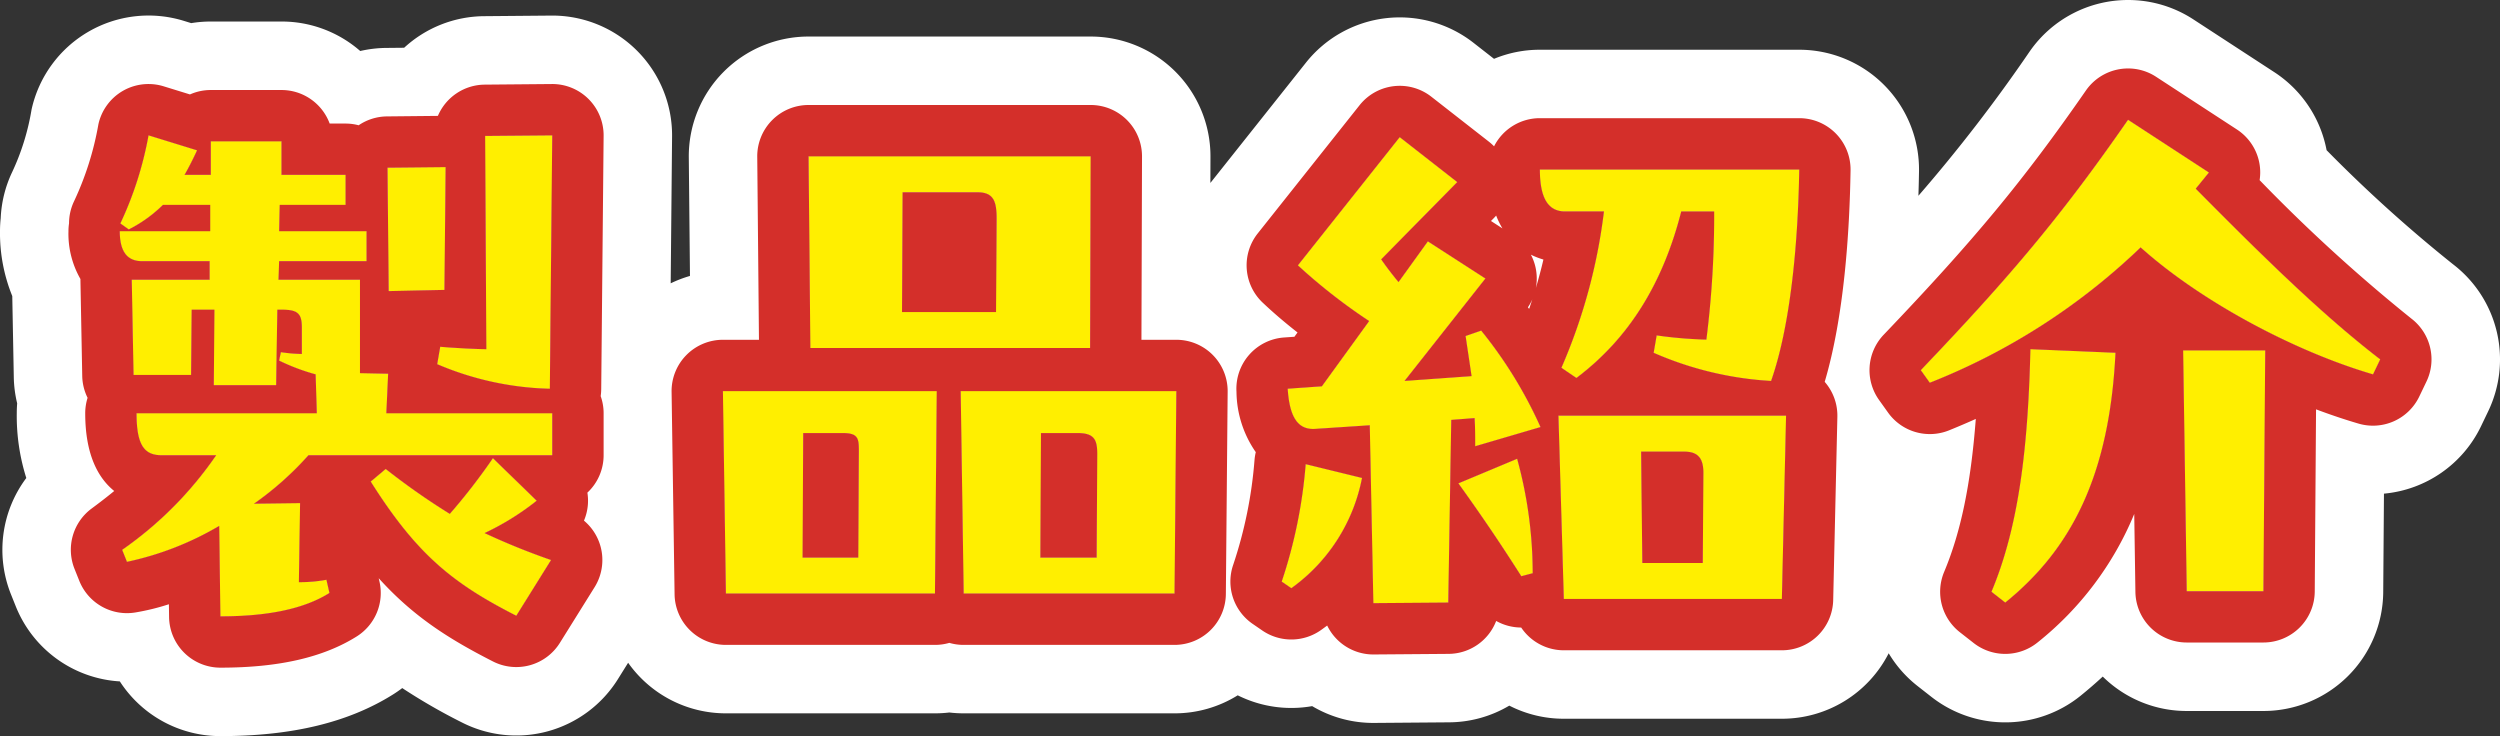
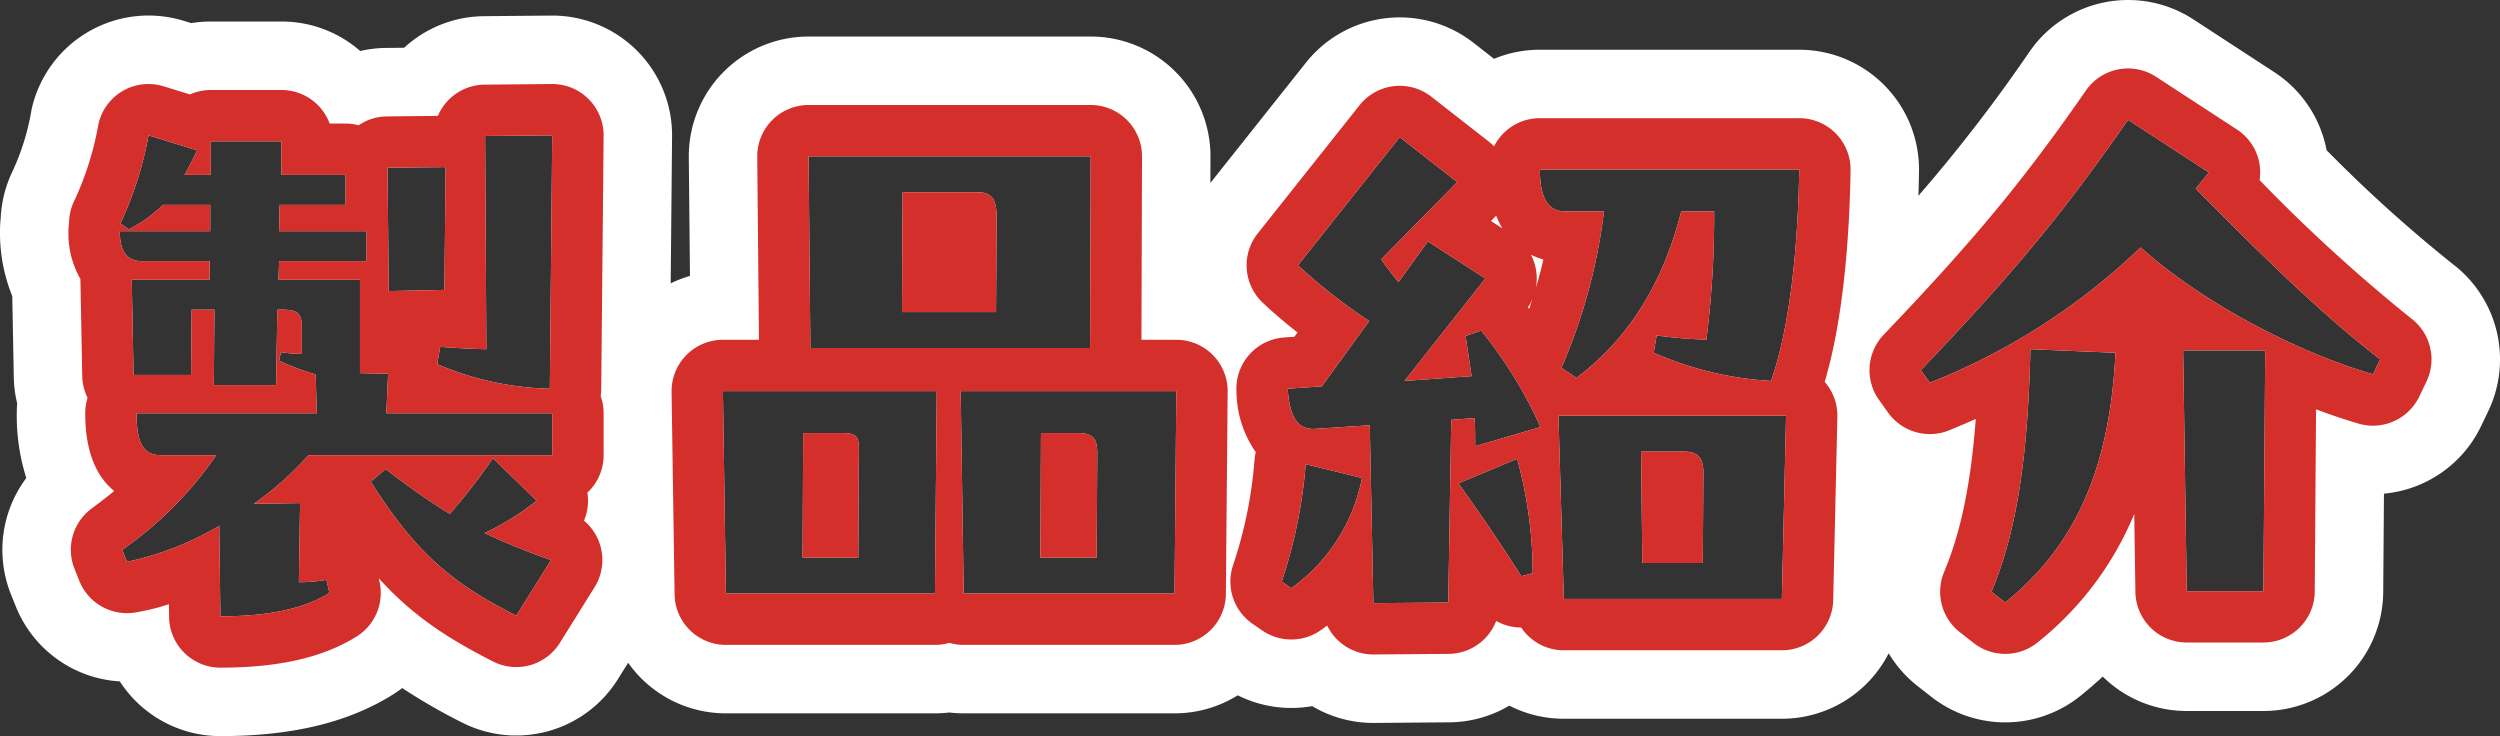
<svg xmlns="http://www.w3.org/2000/svg" width="292.181" height="86.031" viewBox="0 0 292.181 86.031">
  <rect x="0" y="0" width="292.181" height="86.031" fill="#333333" stroke="none" />
  <g transform="translate(2523.95 -10079.299)">
-     <path d="M36.12-38.01H26.6l.07-2.17H36.89v-3.5H26.67l.07-3.08h7.7v-3.5H26.95v-3.92H18.69v3.92H15.61c.49-.84.98-1.82,1.47-2.87l-5.67-1.75A41.393,41.393,0,0,1,8.12-44.59l.98.7a15.76,15.76,0,0,0,3.99-2.87h5.53v3.08H8.05c0,2.03.63,3.5,2.59,3.5h7.91v2.17H9.45l.21,11.13h6.72l.07-7.63h2.66l-.07,8.82h7.28l.14-8.82h.49c1.89,0,2.38.42,2.38,2.1v3.08a18.189,18.189,0,0,1-2.45-.21l-.21.98a24.266,24.266,0,0,0,4.27,1.61l.14,4.55H10.01c0,3.85.98,4.9,2.94,4.9h6.37A43.359,43.359,0,0,1,8.33-6.44l.56,1.4a35.813,35.813,0,0,0,10.78-4.2l.14,10.57c5.46,0,9.73-.84,12.74-2.73L32.2-2.94a17.173,17.173,0,0,1-3.22.28l.14-9.24-5.39.07A36.89,36.89,0,0,0,30.1-17.5H58.59v-4.9H39.2l.21-4.62-3.29-.07Zm9.03,9.87a35.563,35.563,0,0,0,13.16,2.87l.28-29.61-7.84.07.14,24.92c-1.05,0-3.78-.14-5.39-.28ZM39.34-51.1l.14,14.42,6.51-.14.14-14.35ZM51.66-17.15a70.909,70.909,0,0,1-5.04,6.51,81.687,81.687,0,0,1-7.49-5.25l-1.75,1.47c5.39,8.54,9.59,11.9,17.01,15.68l4.06-6.51A80.721,80.721,0,0,1,50.68-8.4a30.744,30.744,0,0,0,6.09-3.78Zm69.79-12.88.07-22.4H88.55l.21,22.4Zm-13.16-18.2c1.89,0,2.24,1.05,2.24,3.08l-.07,10.92H99.47l.07-14ZM78.89-1.33h24.43l.21-23.66H78.54Zm27.44-23.66.35,23.66h24.64l.21-23.66Zm-13.79,4.9c1.82,0,1.89.63,1.89,2.1L94.36-5.53H87.85l.07-14.56Zm27.44,0c1.96,0,2.31.77,2.31,2.45l-.07,12.11h-6.58l.07-14.56Zm46.06-6.65-7.84.56,9.45-11.97-6.72-4.34-3.43,4.76c-.7-.84-1.4-1.75-2.03-2.66l8.89-9.03-6.72-5.25-11.9,14.98a66.115,66.115,0,0,0,8.33,6.51l-5.53,7.63-3.99.28c.21,3.43,1.26,4.83,3.22,4.69l6.37-.42.42,20.79,8.75-.07.35-21.35,2.73-.21c.07,1.05.07,2.1.07,3.29l7.63-2.24a50.9,50.9,0,0,0-6.93-11.27l-1.82.63Zm15.47-19.25a65.534,65.534,0,0,1-4.97,18.27l1.75,1.19c6.23-4.69,10.15-11.2,12.25-19.46h3.85a115.369,115.369,0,0,1-.91,14.98,49.819,49.819,0,0,1-5.81-.49l-.35,2.03a39.862,39.862,0,0,0,13.72,3.29c2.24-6.37,3.15-15.89,3.29-24.71H174.02c0,3.36.98,4.9,2.94,4.9ZM176.82-.7H202.3l.49-21.42h-26.6Zm14.07-17.22c1.47,0,2.24.63,2.24,2.45L193.06-4.9h-7.07l-.14-13.02ZM164.5-14.21c3.22,4.48,5.25,7.56,7.35,10.85l1.33-.35a50.483,50.483,0,0,0-1.82-13.37ZM144.97-1.96a20.659,20.659,0,0,0,8.26-12.88l-6.58-1.61a57.458,57.458,0,0,1-2.8,13.72ZM252.21-50.54l-9.45-6.16c-7.77,11.2-13.72,18.27-24.22,29.26l1.05,1.47a75.623,75.623,0,0,0,24.64-15.82c6.93,6.23,17.85,12.11,27.16,14.84l.84-1.75c-6.93-5.32-14.07-12.39-21.56-19.95ZM228.41-.28c7.7-6.23,12.18-14.84,12.88-29.19l-9.94-.42c-.28,12.04-1.47,21-4.55,28.35Zm30.38-29.47H249.2l.42,28.14h8.96Z" transform="translate(-2518 10150)" fill="#ffef00" />
    <path d="M242.76-56.7c-7.77,11.2-13.72,18.27-24.22,29.26l1.05,1.47a75.623,75.623,0,0,0,24.64-15.82c6.93,6.23,17.85,12.11,27.16,14.84l.84-1.75c-6.93-5.32-14.07-12.39-21.56-19.95l1.54-1.89-9.45-6.16M11.41-54.88A41.393,41.393,0,0,1,8.12-44.59l.98.7a15.76,15.76,0,0,0,3.99-2.87h5.53v3.08H8.05c0,2.03.63,3.5,2.59,3.5h7.91v2.17H9.45l.21,11.13h6.72l.07-7.63h2.66l-.07,8.82h7.28l.14-8.82h.49c1.89,0,2.38.42,2.38,2.1v3.08a18.189,18.189,0,0,1-2.45-.21l-.21.98a24.266,24.266,0,0,0,4.27,1.61l.14,4.55H10.01c0,3.85.98,4.9,2.94,4.9h6.37A43.359,43.359,0,0,1,8.33-6.44l.56,1.4a35.813,35.813,0,0,0,10.78-4.2l.14,10.57c5.46,0,9.73-.84,12.74-2.73L32.2-2.94a17.172,17.172,0,0,1-3.22.28l.14-9.24-5.39.07A36.89,36.89,0,0,0,30.1-17.5H58.59v-4.9H39.2l.21-4.62-3.29-.07V-38.01H26.6l.07-2.17H36.89v-3.5H26.67l.07-3.08h7.7v-3.5H26.95v-3.92H18.69v3.92H15.61c.49-.84.98-1.82,1.47-2.87l-5.67-1.75m47.18,0-7.84.07.14,24.92c-1.05,0-3.78-.14-5.39-.28l-.35,2.03a35.563,35.563,0,0,0,13.16,2.87l.28-29.61m99.05.21-11.9,14.98a66.116,66.116,0,0,0,8.33,6.51l-5.53,7.63-3.99.28c.21,3.43,1.26,4.83,3.22,4.69l6.37-.42.42,20.79,8.75-.07.35-21.35,2.73-.21c.07,1.05.07,2.1.07,3.29l7.63-2.24a50.9,50.9,0,0,0-6.93-11.27l-1.82.63.7,4.69-7.84.56,9.45-11.97-6.72-4.34-3.43,4.76c-.7-.84-1.4-1.75-2.03-2.66l8.89-9.03-6.72-5.25M88.55-52.43l.21,22.4h32.69l.07-22.4H88.55m21.91,18.2H99.47l.07-14h8.75c1.89,0,2.24,1.05,2.24,3.08l-.07,10.92M46.13-51.17l-6.79.07.14,14.42,6.51-.14.14-14.35m127.89.28c0,3.36.98,4.9,2.94,4.9h4.55a65.534,65.534,0,0,1-4.97,18.27l1.75,1.19c6.23-4.69,10.15-11.2,12.25-19.46h3.85a115.366,115.366,0,0,1-.91,14.98,49.819,49.819,0,0,1-5.81-.49l-.35,2.03a39.862,39.862,0,0,0,13.72,3.29c2.24-6.37,3.15-15.89,3.29-24.71H174.02m57.33,21c-.28,12.04-1.47,21-4.55,28.35l1.61,1.26c7.7-6.23,12.18-14.84,12.88-29.19l-9.94-.42m17.85.14.42,28.14h8.96l.21-28.14H249.2M78.54-24.99l.35,23.66h24.43l.21-23.66H78.54M94.36-5.53H87.85l.07-14.56h4.62c1.82,0,1.89.63,1.89,2.1L94.36-5.53m11.97-19.46.35,23.66h24.64l.21-23.66h-25.2M122.22-5.53h-6.58l.07-14.56h4.27c1.96,0,2.31.77,2.31,2.45l-.07,12.11m53.97-16.59L176.82-.7H202.3l.49-21.42h-26.6m9.66,4.2h5.04c1.47,0,2.24.63,2.24,2.45L193.06-4.9h-7.07l-.14-13.02m-134.19.77a70.909,70.909,0,0,1-5.04,6.51,81.686,81.686,0,0,1-7.49-5.25l-1.75,1.47c5.39,8.54,9.59,11.9,17.01,15.68l4.06-6.51A80.724,80.724,0,0,1,50.68-8.4a30.743,30.743,0,0,0,6.09-3.78l-5.11-4.97m119.7.07-6.86,2.87c3.22,4.48,5.25,7.56,7.35,10.85l1.33-.35a50.483,50.483,0,0,0-1.82-13.37m-24.71.63a57.458,57.458,0,0,1-2.8,13.72l1.12.77a20.659,20.659,0,0,0,8.26-12.88l-6.58-1.61M242.772-70.7a13.939,13.939,0,0,1,7.633,2.273l9.45,6.16a14,14,0,0,1,6.11,9.119,166.294,166.294,0,0,0,14.79,13.344,14,14,0,0,1,4.1,17.163l-.84,1.75a14,14,0,0,1-11.346,7.885l-.086,11.5a14,14,0,0,1-14,13.9h-8.96a13.959,13.959,0,0,1-9.82-4.022q-1.24,1.148-2.584,2.236a14,14,0,0,1-17.434.141l-1.61-1.26a13.975,13.975,0,0,1-3.389-3.84A14,14,0,0,1,202.3,13.3H176.82a13.941,13.941,0,0,1-6.375-1.533,13.94,13.94,0,0,1-7.023,1.952l-8.75.07a13.942,13.942,0,0,1-7.266-1.963,14,14,0,0,1-8.7-1.264,13.936,13.936,0,0,1-7.39,2.107H106.68a14.141,14.141,0,0,1-1.68-.1,14.146,14.146,0,0,1-1.68.1H78.89A13.984,13.984,0,0,1,67.461,6.758L66.269,8.668a14,14,0,0,1-18.234,5.066,68.2,68.2,0,0,1-6.974-4.018q-.512.392-1.066.74C34.772,13.736,28.17,15.33,19.81,15.33A13.989,13.989,0,0,1,8.055,8.936,14,14,0,0,1-4.109.159l-.56-1.4A14,14,0,0,1-2.876-14.835,24.028,24.028,0,0,1-3.99-22.4q0-.585.047-1.157a14.041,14.041,0,0,1-.395-3.059L-4.516-36.1A19.521,19.521,0,0,1-5.95-43.68,14.144,14.144,0,0,1-5.868-45.2a13.967,13.967,0,0,1,1.315-5.336A27.842,27.842,0,0,0-2.261-57.9a14,14,0,0,1,6.628-9.084,14,14,0,0,1,11.172-1.278l.857.264a14.094,14.094,0,0,1,2.294-.187h8.26a13.945,13.945,0,0,1,9.2,3.446A14.053,14.053,0,0,1,39.2-65.1l2.084-.021a13.951,13.951,0,0,1,9.346-3.689l7.84-.07a14,14,0,0,1,10.027,4.1,14,14,0,0,1,4.1,10.029l-.162,17.163a14.009,14.009,0,0,1,2.253-.863L74.551-52.3A14,14,0,0,1,78.6-62.283,14,14,0,0,1,88.55-66.43h32.97a14,14,0,0,1,9.915,4.116,14,14,0,0,1,4.085,9.928l-.01,3.066,11.168-14.058A14,14,0,0,1,166.259-65.7l2.4,1.875a13.956,13.956,0,0,1,5.361-1.063h30.31a14,14,0,0,1,9.978,4.179,14,14,0,0,1,4.021,10.043c-.014.91-.037,1.861-.07,2.845a184.294,184.294,0,0,0,13-16.858A13.988,13.988,0,0,1,242.772-70.7Z" transform="translate(-2518 10150)" fill="#fff" />
-     <path d="M36.12-38.01H26.6l.07-2.17H36.89v-3.5H26.67l.07-3.08h7.7v-3.5H26.95v-3.92H18.69v3.92H15.61c.49-.84.98-1.82,1.47-2.87l-5.67-1.75A41.393,41.393,0,0,1,8.12-44.59l.98.7a15.76,15.76,0,0,0,3.99-2.87h5.53v3.08H8.05c0,2.03.63,3.5,2.59,3.5h7.91v2.17H9.45l.21,11.13h6.72l.07-7.63h2.66l-.07,8.82h7.28l.14-8.82h.49c1.89,0,2.38.42,2.38,2.1v3.08a18.189,18.189,0,0,1-2.45-.21l-.21.98a24.266,24.266,0,0,0,4.27,1.61l.14,4.55H10.01c0,3.85.98,4.9,2.94,4.9h6.37A43.359,43.359,0,0,1,8.33-6.44l.56,1.4a35.813,35.813,0,0,0,10.78-4.2l.14,10.57c5.46,0,9.73-.84,12.74-2.73L32.2-2.94a17.173,17.173,0,0,1-3.22.28l.14-9.24-5.39.07A36.89,36.89,0,0,0,30.1-17.5H58.59v-4.9H39.2l.21-4.62-3.29-.07Zm9.03,9.87a35.563,35.563,0,0,0,13.16,2.87l.28-29.61-7.84.07.14,24.92c-1.05,0-3.78-.14-5.39-.28ZM39.34-51.1l.14,14.42,6.51-.14.14-14.35ZM51.66-17.15a70.909,70.909,0,0,1-5.04,6.51,81.687,81.687,0,0,1-7.49-5.25l-1.75,1.47c5.39,8.54,9.59,11.9,17.01,15.68l4.06-6.51A80.721,80.721,0,0,1,50.68-8.4a30.744,30.744,0,0,0,6.09-3.78Zm69.79-12.88.07-22.4H88.55l.21,22.4Zm-13.16-18.2c1.89,0,2.24,1.05,2.24,3.08l-.07,10.92H99.47l.07-14ZM78.89-1.33h24.43l.21-23.66H78.54Zm27.44-23.66.35,23.66h24.64l.21-23.66Zm-13.79,4.9c1.82,0,1.89.63,1.89,2.1L94.36-5.53H87.85l.07-14.56Zm27.44,0c1.96,0,2.31.77,2.31,2.45l-.07,12.11h-6.58l.07-14.56Zm46.06-6.65-7.84.56,9.45-11.97-6.72-4.34-3.43,4.76c-.7-.84-1.4-1.75-2.03-2.66l8.89-9.03-6.72-5.25-11.9,14.98a66.115,66.115,0,0,0,8.33,6.51l-5.53,7.63-3.99.28c.21,3.43,1.26,4.83,3.22,4.69l6.37-.42.42,20.79,8.75-.07.35-21.35,2.73-.21c.07,1.05.07,2.1.07,3.29l7.63-2.24a50.9,50.9,0,0,0-6.93-11.27l-1.82.63Zm15.47-19.25a65.534,65.534,0,0,1-4.97,18.27l1.75,1.19c6.23-4.69,10.15-11.2,12.25-19.46h3.85a115.369,115.369,0,0,1-.91,14.98,49.819,49.819,0,0,1-5.81-.49l-.35,2.03a39.862,39.862,0,0,0,13.72,3.29c2.24-6.37,3.15-15.89,3.29-24.71H174.02c0,3.36.98,4.9,2.94,4.9ZM176.82-.7H202.3l.49-21.42h-26.6Zm14.07-17.22c1.47,0,2.24.63,2.24,2.45L193.06-4.9h-7.07l-.14-13.02ZM164.5-14.21c3.22,4.48,5.25,7.56,7.35,10.85l1.33-.35a50.483,50.483,0,0,0-1.82-13.37ZM144.97-1.96a20.659,20.659,0,0,0,8.26-12.88l-6.58-1.61a57.458,57.458,0,0,1-2.8,13.72ZM252.21-50.54l-9.45-6.16c-7.77,11.2-13.72,18.27-24.22,29.26l1.05,1.47a75.623,75.623,0,0,0,24.64-15.82c6.93,6.23,17.85,12.11,27.16,14.84l.84-1.75c-6.93-5.32-14.07-12.39-21.56-19.95ZM228.41-.28c7.7-6.23,12.18-14.84,12.88-29.19l-9.94-.42c-.28,12.04-1.47,21-4.55,28.35Zm30.38-29.47H249.2l.42,28.14h8.96Z" transform="translate(-2518 10150)" fill="#ffef00" />
    <path d="M242.76-56.7c-7.77,11.2-13.72,18.27-24.22,29.26l1.05,1.47a75.623,75.623,0,0,0,24.64-15.82c6.93,6.23,17.85,12.11,27.16,14.84l.84-1.75c-6.93-5.32-14.07-12.39-21.56-19.95l1.54-1.89-9.45-6.16M11.41-54.88A41.393,41.393,0,0,1,8.12-44.59l.98.7a15.76,15.76,0,0,0,3.99-2.87h5.53v3.08H8.05c0,2.03.63,3.5,2.59,3.5h7.91v2.17H9.45l.21,11.13h6.72l.07-7.63h2.66l-.07,8.82h7.28l.14-8.82h.49c1.89,0,2.38.42,2.38,2.1v3.08a18.189,18.189,0,0,1-2.45-.21l-.21.98a24.266,24.266,0,0,0,4.27,1.61l.14,4.55H10.01c0,3.85.98,4.9,2.94,4.9h6.37A43.359,43.359,0,0,1,8.33-6.44l.56,1.4a35.813,35.813,0,0,0,10.78-4.2l.14,10.57c5.46,0,9.73-.84,12.74-2.73L32.2-2.94a17.172,17.172,0,0,1-3.22.28l.14-9.24-5.39.07A36.89,36.89,0,0,0,30.1-17.5H58.59v-4.9H39.2l.21-4.62-3.29-.07V-38.01H26.6l.07-2.17H36.89v-3.5H26.67l.07-3.08h7.7v-3.5H26.95v-3.92H18.69v3.92H15.61c.49-.84.98-1.82,1.47-2.87l-5.67-1.75m47.18,0-7.84.07.14,24.92c-1.05,0-3.78-.14-5.39-.28l-.35,2.03a35.563,35.563,0,0,0,13.16,2.87l.28-29.61m99.05.21-11.9,14.98a66.116,66.116,0,0,0,8.33,6.51l-5.53,7.63-3.99.28c.21,3.43,1.26,4.83,3.22,4.69l6.37-.42.42,20.79,8.75-.07.35-21.35,2.73-.21c.07,1.05.07,2.1.07,3.29l7.63-2.24a50.9,50.9,0,0,0-6.93-11.27l-1.82.63.7,4.69-7.84.56,9.45-11.97-6.72-4.34-3.43,4.76c-.7-.84-1.4-1.75-2.03-2.66l8.89-9.03-6.72-5.25M88.55-52.43l.21,22.4h32.69l.07-22.4H88.55m21.91,18.2H99.47l.07-14h8.75c1.89,0,2.24,1.05,2.24,3.08l-.07,10.92M46.13-51.17l-6.79.07.14,14.42,6.51-.14.14-14.35m127.89.28c0,3.36.98,4.9,2.94,4.9h4.55a65.534,65.534,0,0,1-4.97,18.27l1.75,1.19c6.23-4.69,10.15-11.2,12.25-19.46h3.85a115.366,115.366,0,0,1-.91,14.98,49.819,49.819,0,0,1-5.81-.49l-.35,2.03a39.862,39.862,0,0,0,13.72,3.29c2.24-6.37,3.15-15.89,3.29-24.71H174.02m57.33,21c-.28,12.04-1.47,21-4.55,28.35l1.61,1.26c7.7-6.23,12.18-14.84,12.88-29.19l-9.94-.42m17.85.14.42,28.14h8.96l.21-28.14H249.2M78.54-24.99l.35,23.66h24.43l.21-23.66H78.54M94.36-5.53H87.85l.07-14.56h4.62c1.82,0,1.89.63,1.89,2.1L94.36-5.53m11.97-19.46.35,23.66h24.64l.21-23.66h-25.2M122.22-5.53h-6.58l.07-14.56h4.27c1.96,0,2.31.77,2.31,2.45l-.07,12.11m53.97-16.59L176.82-.7H202.3l.49-21.42h-26.6m9.66,4.2h5.04c1.47,0,2.24.63,2.24,2.45L193.06-4.9h-7.07l-.14-13.02m-134.19.77a70.909,70.909,0,0,1-5.04,6.51,81.686,81.686,0,0,1-7.49-5.25l-1.75,1.47c5.39,8.54,9.59,11.9,17.01,15.68l4.06-6.51A80.724,80.724,0,0,1,50.68-8.4a30.743,30.743,0,0,0,6.09-3.78l-5.11-4.97m119.7.07-6.86,2.87c3.22,4.48,5.25,7.56,7.35,10.85l1.33-.35a50.483,50.483,0,0,0-1.82-13.37m-24.71.63a57.458,57.458,0,0,1-2.8,13.72l1.12.77a20.659,20.659,0,0,0,8.26-12.88l-6.58-1.61M242.765-62.7a5.974,5.974,0,0,1,3.271.974l9.45,6.16a6,6,0,0,1,2.652,4.1,6,6,0,0,1,0,1.819,192.061,192.061,0,0,0,17.741,16.186,6,6,0,0,1,1.756,7.356l-.84,1.75a6,6,0,0,1-7.1,3.161c-1.632-.479-3.293-1.038-4.963-1.667L264.58-1.565a6,6,0,0,1-6,5.955h-8.96a6,6,0,0,1-6-5.91l-.136-9.114a37.508,37.508,0,0,1-11.3,15.019,6,6,0,0,1-7.472.061l-1.61-1.26a6,6,0,0,1-1.836-7.044c1.941-4.633,3.114-10.212,3.7-17.882q-1.534.688-3.116,1.33a6,6,0,0,1-7.139-2.072l-1.05-1.47a6,6,0,0,1,.544-7.632c10.592-11.087,16.334-18.02,23.628-28.535A6,6,0,0,1,242.765-62.7ZM11.41-60.88a6,6,0,0,1,1.769.267l3.074.949a5.978,5.978,0,0,1,2.437-.516h8.26a6,6,0,0,1,5.63,3.92h1.86a6.009,6.009,0,0,1,1.528.2,5.972,5.972,0,0,1,3.31-1.036l5.95-.061A6,6,0,0,1,50.7-60.81l7.84-.07a6,6,0,0,1,4.3,1.758,6,6,0,0,1,1.756,4.3l-.28,29.61a6,6,0,0,1-.063.809,5.989,5.989,0,0,1,.343,2v4.9A5.984,5.984,0,0,1,62.7-13.124a6,6,0,0,1,.061,1.344A6,6,0,0,1,62.3-9.852a6,6,0,0,1,1.822,2.645,6,6,0,0,1-.581,5.132l-4.06,6.51a6,6,0,0,1-7.815,2.171c-5.3-2.7-9.37-5.324-13.355-9.73l.09.394a6,6,0,0,1-2.66,6.411C31.831,6.136,26.62,7.33,19.81,7.33a6,6,0,0,1-6-5.921l-.02-1.491A27.087,27.087,0,0,1,9.833.885a6,6,0,0,1-6.514-3.7l-.56-1.4a6,6,0,0,1,2-7.053c.965-.713,1.838-1.389,2.641-2.049C5.536-14.821,4.01-17.539,4.01-22.4a6,6,0,0,1,.277-1.807,5.977,5.977,0,0,1-.626-2.56L3.451-37.9q0-.1,0-.193a10.635,10.635,0,0,1-1.4-5.591,6.041,6.041,0,0,1,.069-.916,5.985,5.985,0,0,1,.569-2.544,35.459,35.459,0,0,0,2.862-9.033,6,6,0,0,1,2.841-3.893A6,6,0,0,1,11.41-60.88Zm146.234.21a5.974,5.974,0,0,1,3.69,1.272l6.72,5.25a6,6,0,0,1,.611.549,6,6,0,0,1,5.355-3.291h30.31a6,6,0,0,1,4.276,1.791,6,6,0,0,1,1.723,4.3c-.114,7.18-.744,17.043-3.022,24.726a6,6,0,0,1,1.481,4.086L208.3-.563a6,6,0,0,1-6,5.863H176.82a6,6,0,0,1-4.985-2.66,6.006,6.006,0,0,1-2.923-.769,6,6,0,0,1-5.554,3.848l-8.75.07a6,6,0,0,1-5.448-3.382q-.361.274-.733.536a6,6,0,0,1-6.856.04l-1.12-.77A6,6,0,0,1,138.181-4.7a50.93,50.93,0,0,0,2.487-12.226,6,6,0,0,1,.148-.931,12.564,12.564,0,0,1-2.255-7.05,6,6,0,0,1,5.569-6.352l1.2-.084.365-.5c-1.511-1.184-2.863-2.342-4.077-3.492a6,6,0,0,1-.572-8.088l11.9-14.98A5.99,5.99,0,0,1,157.644-60.67Zm12,16.663a9.586,9.586,0,0,1-.734-1.5q-.13.151-.271.294l-.334.339Zm4.791,3.641a8.866,8.866,0,0,1-1.468-.572,6,6,0,0,1,.606,1.8,6,6,0,0,1-.023,2.1C173.877-38.146,174.171-39.251,174.432-40.366ZM172.762-34.6q.193-.559.373-1.114a6,6,0,0,1-.513.927ZM88.55-58.43h32.97a6,6,0,0,1,4.249,1.764,6,6,0,0,1,1.751,4.255l-.067,21.421h4.077a6,6,0,0,1,4.261,1.776,6,6,0,0,1,1.738,4.277l-.21,23.66a6,6,0,0,1-6,5.947H106.68A6,6,0,0,1,105,4.432a6,6,0,0,1-1.68.238H78.89a6,6,0,0,1-6-5.911l-.35-23.66a6,6,0,0,1,1.725-4.3A6,6,0,0,1,78.54-30.99h4.211l-.2-21.384a6,6,0,0,1,1.737-4.279A6,6,0,0,1,88.55-58.43Z" transform="translate(-2518 10150)" fill="#d42f2a" />
  </g>
</svg>